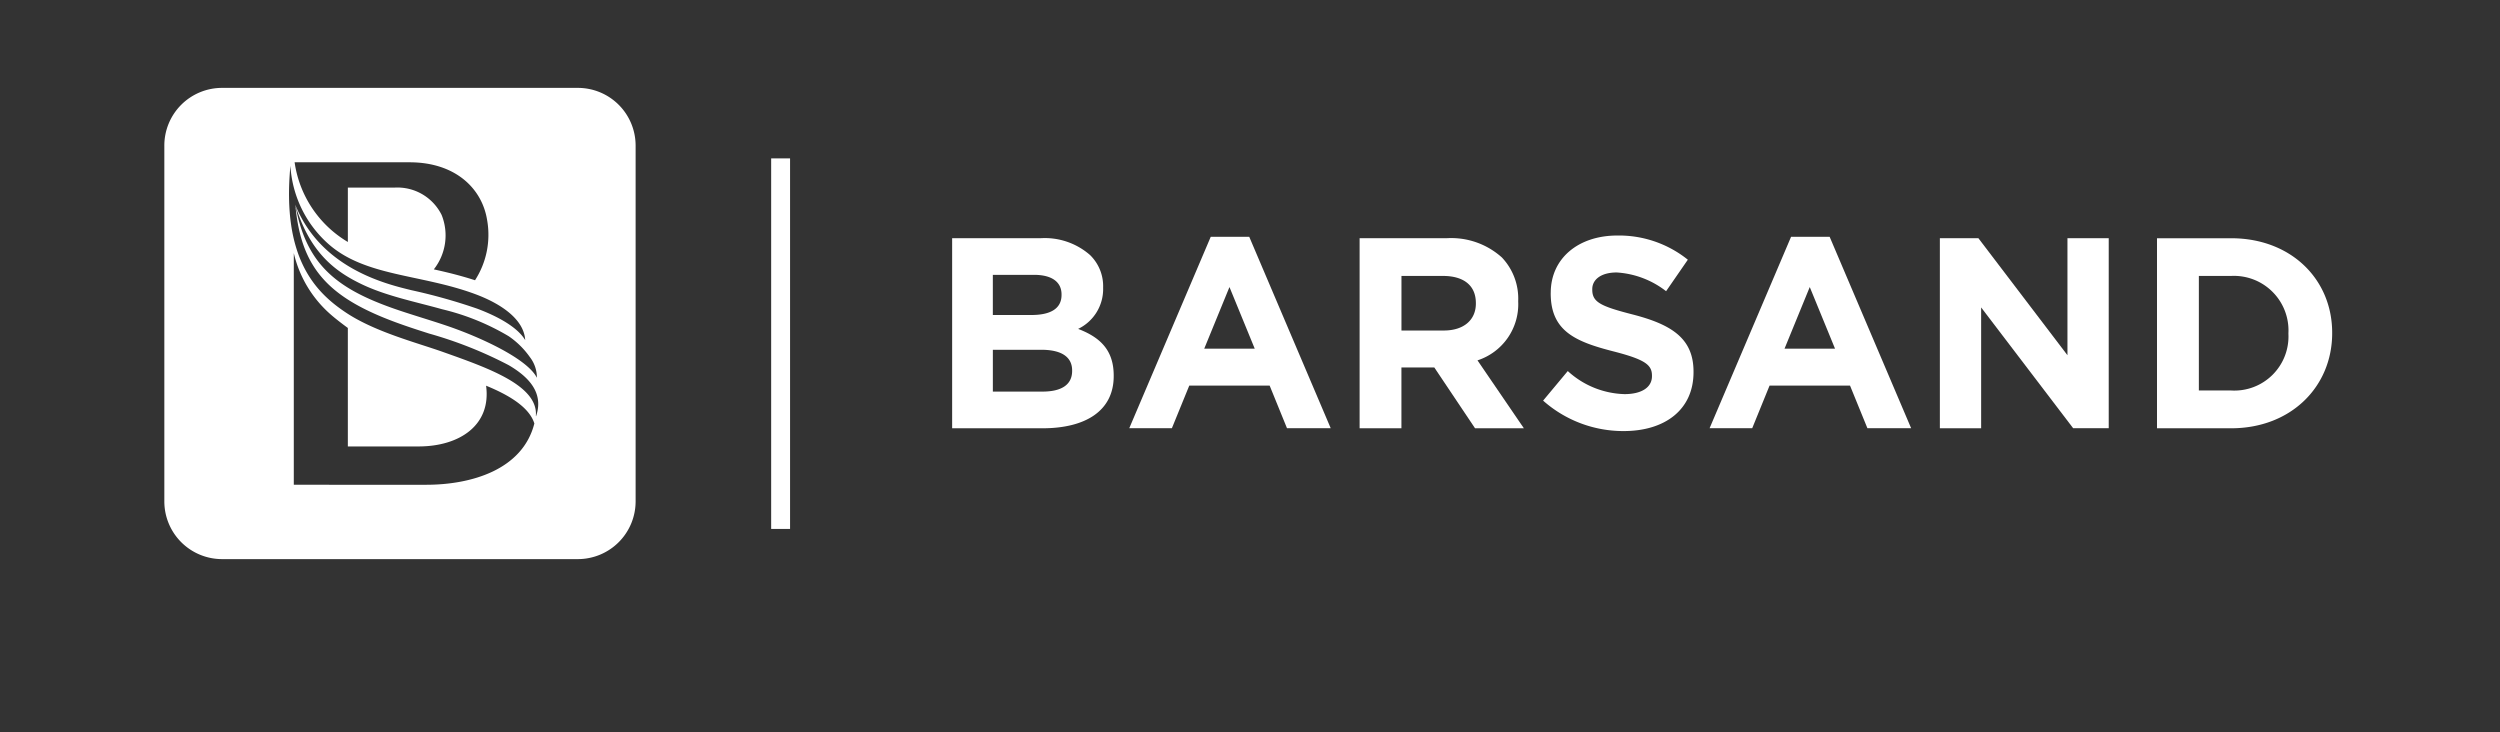
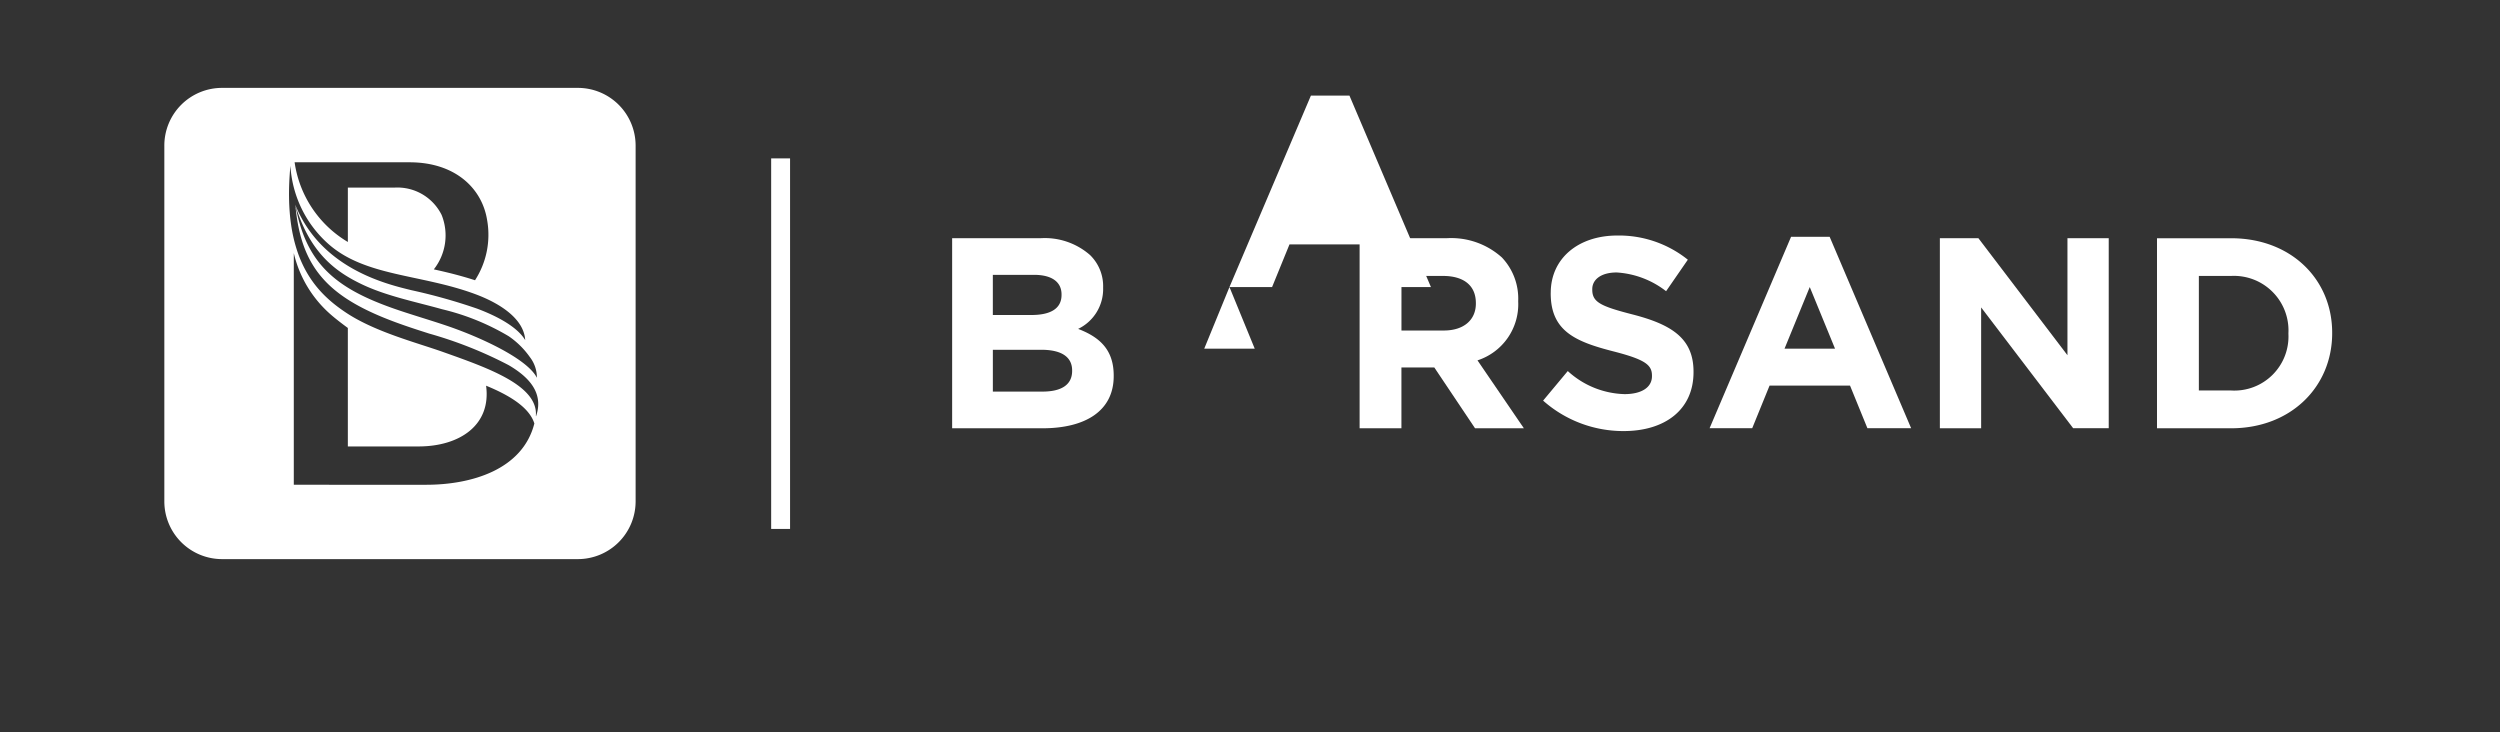
<svg xmlns="http://www.w3.org/2000/svg" width="256" height="75" viewBox="0 0 256 75">
  <rect x="0" y="0" width="256" height="75" fill="#333333" stroke="none" />
  <defs>
    <clipPath id="clip-path">
      <rect id="Rectángulo_7334" data-name="Rectángulo 7334" width="256" height="75" transform="translate(-11417 -16952)" fill="#fff" stroke="#707070" stroke-width="1" />
    </clipPath>
  </defs>
  <g id="Enmascarar_grupo_87" data-name="Enmascarar grupo 87" transform="translate(11417 16952)" clip-path="url(#clip-path)">
    <g id="Capa_2" data-name="Capa 2" transform="translate(-11503 -16943)">
      <g id="Grupo_59039" data-name="Grupo 59039">
-         <path id="Trazado_2197" data-name="Trazado 2197" d="M0,135.254H0v0Z" transform="translate(0 -78.974)" fill="#fff" />
        <g id="Grupo_59038" data-name="Grupo 59038" transform="translate(102.828)">
          <path id="Trazado_2198" data-name="Trazado 2198" d="M260.391,16.931a11.935,11.935,0,0,0,3.845,6.333c.412.358,1.019.832,1.685,1.319V36.716h7.236c4.211,0,7.465-2.184,6.92-6.221,2.159.886,4.4,2.122,4.943,3.87-1.215,4.777-6.524,6.275-11.068,6.275H260.387V16.931Zm24.782,16.677c.27-3.129-4.86-4.914-9.52-6.57-2.68-.953-6.907-2.035-9.874-3.994-3.166-2.093-6.632-5.588-5.738-15.067a11.616,11.616,0,0,0,3.853,7.972c3.766,3.374,9.462,3.1,15.025,5.151,2.7.994,5.039,2.6,5.164,4.727h0c-.77-1.29-2.7-2.388-4.906-3.216a59.911,59.911,0,0,0-6.766-1.9c-2.43-.6-9.241-2.159-11.875-8.754h0c1.494,5.01,4.219,6.89,6.716,8.105,2.542,1.24,5.571,1.831,8.305,2.6a24.359,24.359,0,0,1,6.836,2.767,8.568,8.568,0,0,1,2.18,2.155,3.422,3.422,0,0,1,.707,2.1h0c-.982-1.943-5.738-4.136-9.2-5.318-1.336-.454-2.825-.9-4.29-1.377-6.678-2.164-10.111-4.585-11.247-11.035v-.008c.587,6.72,3.558,9.711,11.035,12.329.994.35,1.9.637,2.667.882a42.273,42.273,0,0,1,8.134,3.229c2.193,1.277,3.616,2.925,2.809,5.255v-.037ZM260.47,7.619h11.775c4.673,0,7.415,2.667,7.935,5.9a8.585,8.585,0,0,1-1.236,6.179c-.491-.162-.965-.3-1.406-.424-.932-.262-1.868-.483-2.813-.691a5.621,5.621,0,0,0,.8-5.571,5.05,5.05,0,0,0-4.843-2.8h-4.76v5.567a11.342,11.342,0,0,1-5.451-8.159ZM253.038,0a5.907,5.907,0,0,0-5.908,5.908V42.345a5.911,5.911,0,0,0,5.913,5.908h36.433a5.914,5.914,0,0,0,5.913-5.913V5.908A5.911,5.911,0,0,0,289.475,0H253.043Z" transform="translate(-247.13 0)" fill="#fff" />
          <path id="Trazado_2199" data-name="Trazado 2199" d="M279.33,28.708V28.7h0Z" transform="translate(-265.932 -16.758)" fill="#fff" />
          <path id="Trazado_2200" data-name="Trazado 2200" d="M445.179,48.416h4.947c2.193,0,3.171.807,3.171,2.114v.054c0,1.444-1.14,2.114-3.029,2.114h-5.089Zm0-7.673H449.4c1.81,0,2.813.724,2.813,2V42.8c0,1.448-1.2,2.055-3.087,2.055h-3.949V40.739ZM441.01,36.99V56.455h9.258c4.39,0,7.286-1.781,7.286-5.338v-.058c0-2.613-1.39-3.92-3.641-4.781a4.527,4.527,0,0,0,2.559-4.2v-.054a4.447,4.447,0,0,0-1.34-3.308,7.024,7.024,0,0,0-5.085-1.723H441.01Z" transform="translate(-360.339 -21.599)" fill="#fff" />
-           <path id="Trazado_2201" data-name="Trazado 2201" d="M494.861,41.793l2.588,6.312h-5.172l2.584-6.312Zm-1.918-5.143-8.343,19.6h4.365l1.781-4.365h8.23l1.777,4.365h4.477l-8.342-19.6h-3.949Z" transform="translate(-385.792 -21.4)" fill="#fff" />
+           <path id="Trazado_2201" data-name="Trazado 2201" d="M494.861,41.793l2.588,6.312h-5.172l2.584-6.312Zh4.365l1.781-4.365h8.23l1.777,4.365h4.477l-8.342-19.6h-3.949Z" transform="translate(-385.792 -21.4)" fill="#fff" />
          <path id="Trazado_2202" data-name="Trazado 2202" d="M545.572,40.855h4.257c2.085,0,3.366.945,3.366,2.779v.054c0,1.639-1.2,2.755-3.283,2.755h-4.336V40.855ZM541.29,36.99V56.455h4.282V50.226h3.366l4.173,6.229h5L553.361,49.5a6.044,6.044,0,0,0,4.169-6.033v-.054a6.121,6.121,0,0,0-1.669-4.448,7.756,7.756,0,0,0-5.671-1.972h-8.9Z" transform="translate(-418.894 -21.599)" fill="#fff" />
          <path id="Trazado_2203" data-name="Trazado 2203" d="M587.228,42.2v.058c0,3.865,2.526,4.947,6.449,5.95,3.254.836,3.92,1.39,3.92,2.476v.058c0,1.14-1.057,1.835-2.809,1.835a8.948,8.948,0,0,1-5.813-2.363l-2.526,3.029a12.377,12.377,0,0,0,8.255,3.117c4.2,0,7.148-2.168,7.148-6.033v-.054c0-3.391-2.226-4.81-6.175-5.838-3.362-.861-4.194-1.277-4.194-2.559V41.82c0-.945.861-1.7,2.5-1.7a9.14,9.14,0,0,1,5.06,1.918l2.226-3.225a11.261,11.261,0,0,0-7.227-2.476c-3.978,0-6.811,2.334-6.811,5.867Z" transform="translate(-445.263 -21.219)" fill="#fff" />
          <path id="Trazado_2204" data-name="Trazado 2204" d="M637.677,41.793l2.588,6.312h-5.172l2.584-6.312Zm-1.914-5.143-8.343,19.6h4.365l1.777-4.365H641.8l1.781,4.365h4.477l-8.343-19.6Z" transform="translate(-469.186 -21.4)" fill="#fff" />
          <path id="Trazado_2205" data-name="Trazado 2205" d="M697.155,36.99V48.973L688.035,36.99H684.09V56.45h4.227V44.08l9.424,12.37h3.641V36.99Z" transform="translate(-502.276 -21.599)" fill="#fff" />
          <path id="Trazado_2206" data-name="Trazado 2206" d="M741.816,40.855h3.308a5.586,5.586,0,0,1,5.863,5.867v.054a5.542,5.542,0,0,1-5.863,5.809h-3.308V40.851ZM737.53,36.99V56.455h7.594c6.117,0,10.344-4.252,10.344-9.732v-.054c0-5.48-4.223-9.674-10.344-9.674H737.53Z" transform="translate(-533.481 -21.599)" fill="#fff" />
          <rect id="Rectángulo_7333" data-name="Rectángulo 7333" width="1.935" height="37.943" transform="translate(62.139 7.219)" fill="#fff" />
        </g>
      </g>
    </g>
  </g>
</svg>